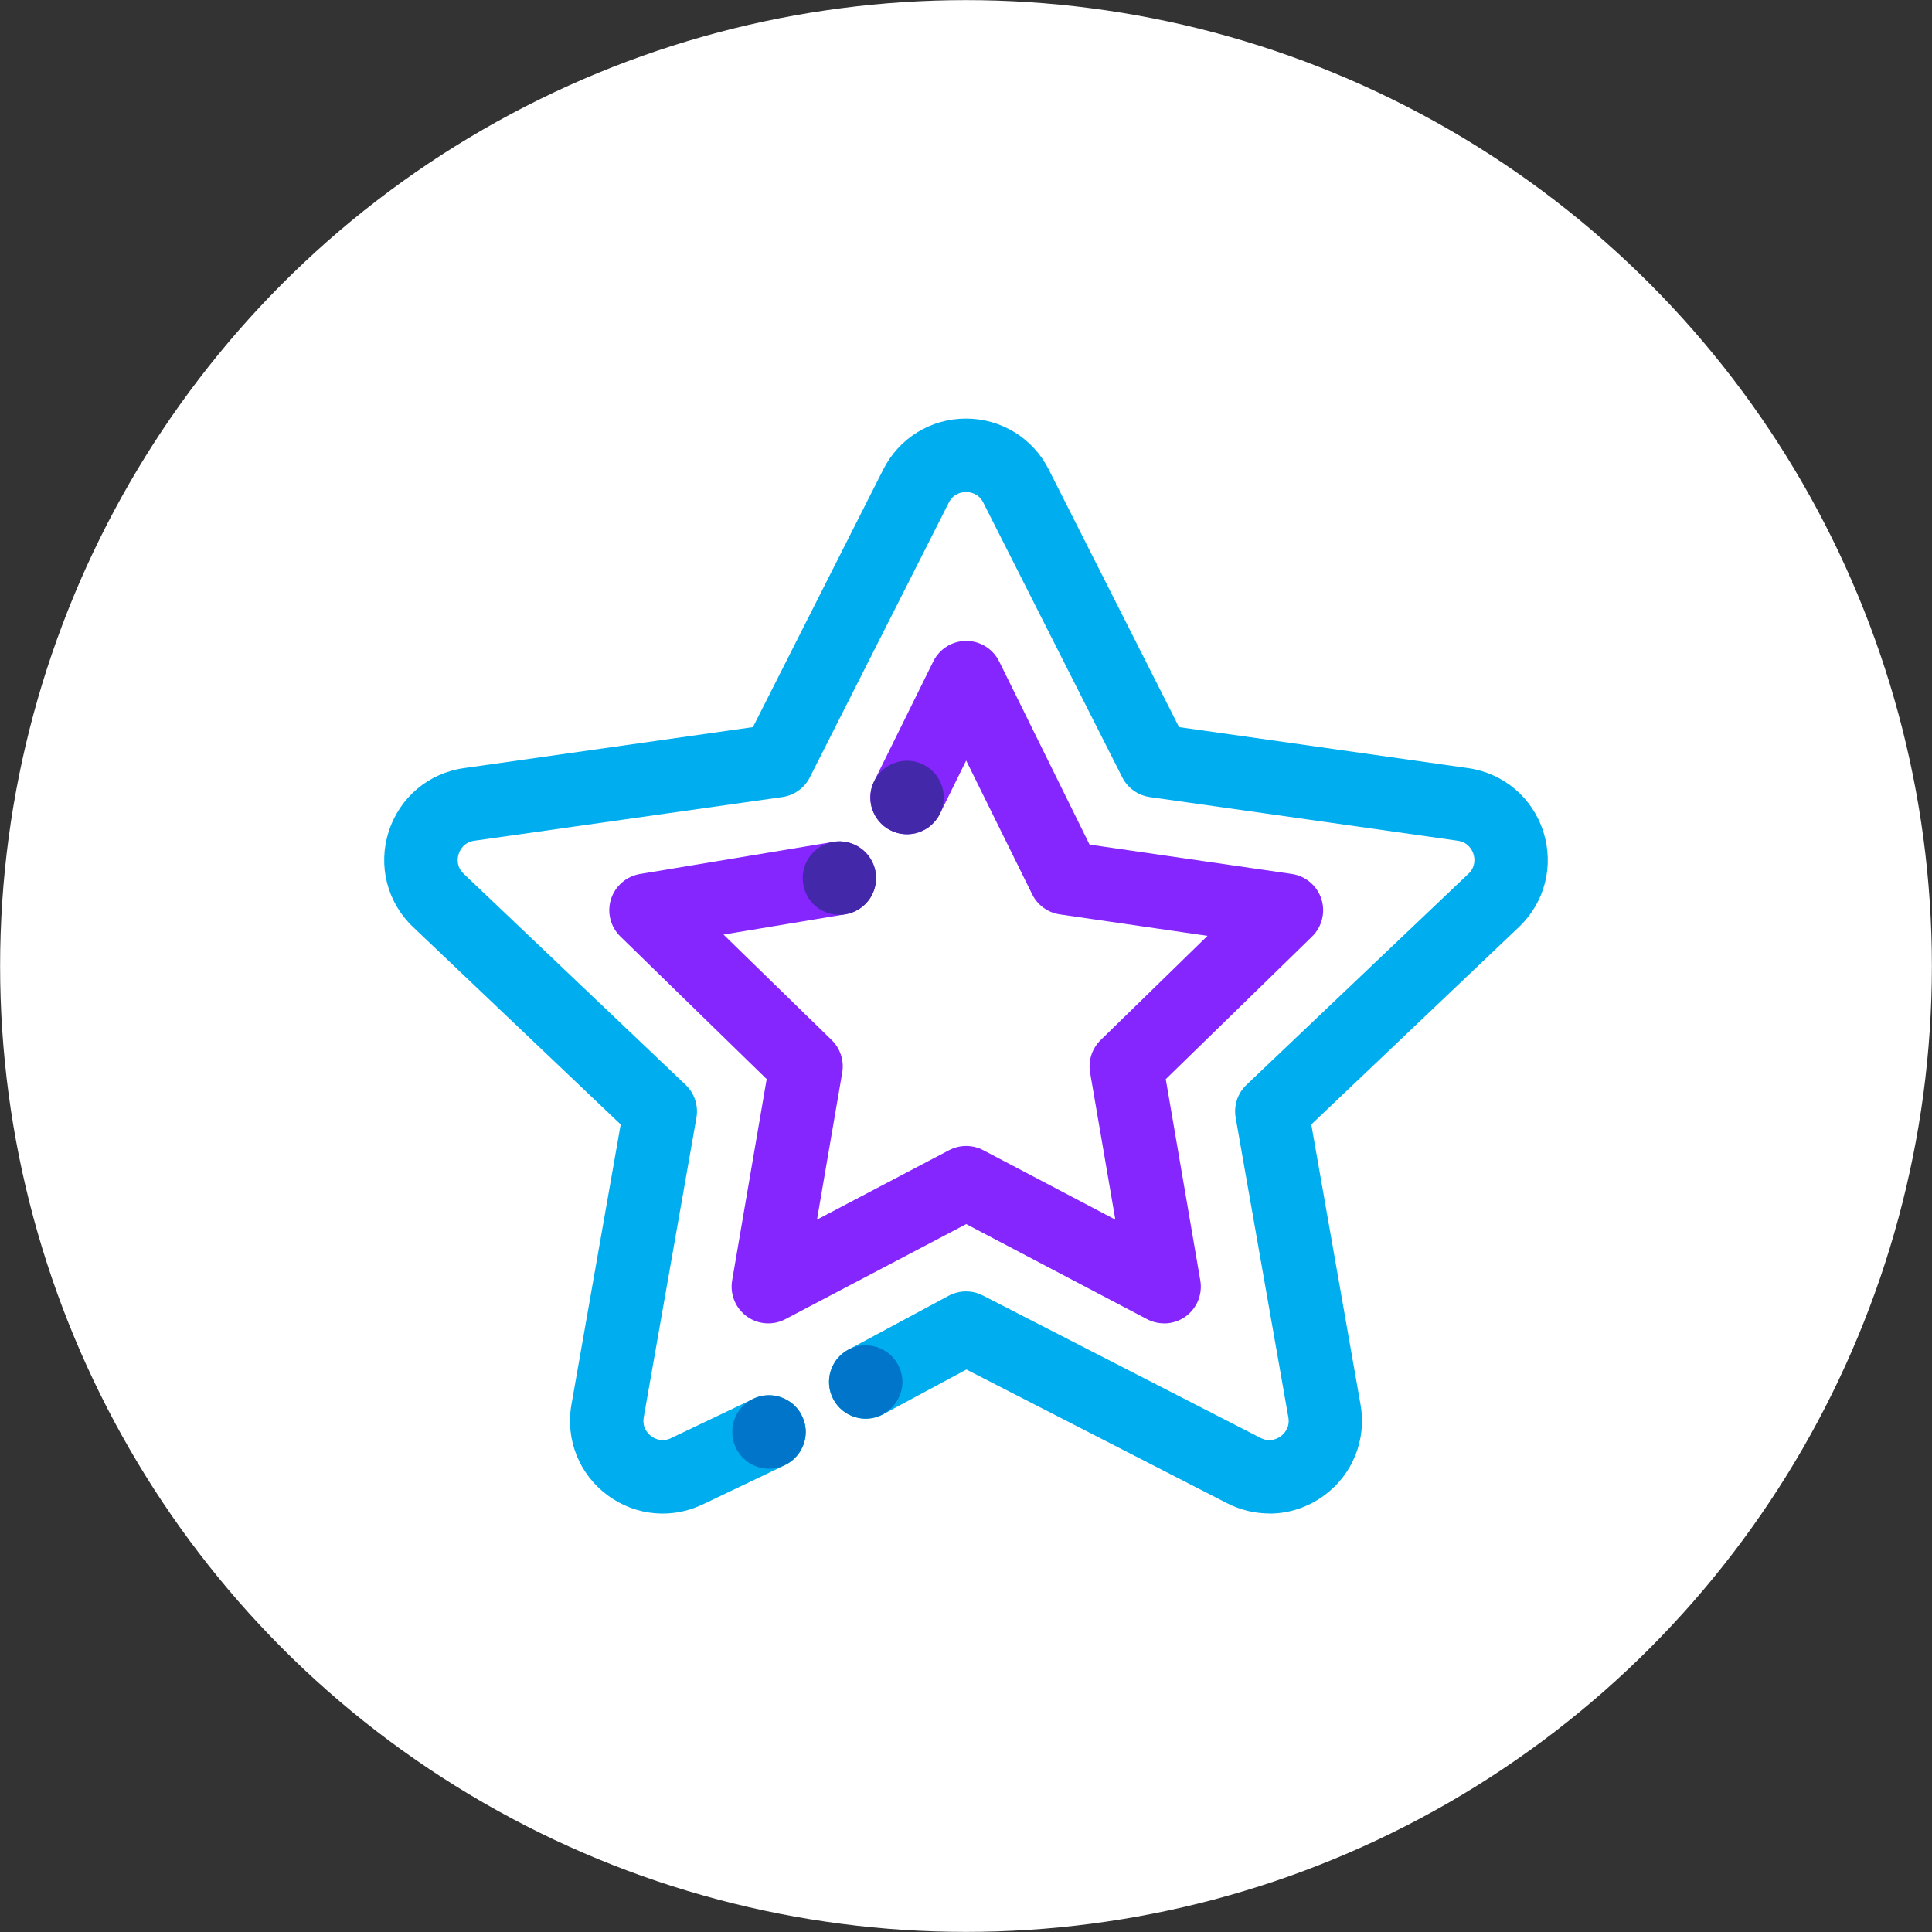
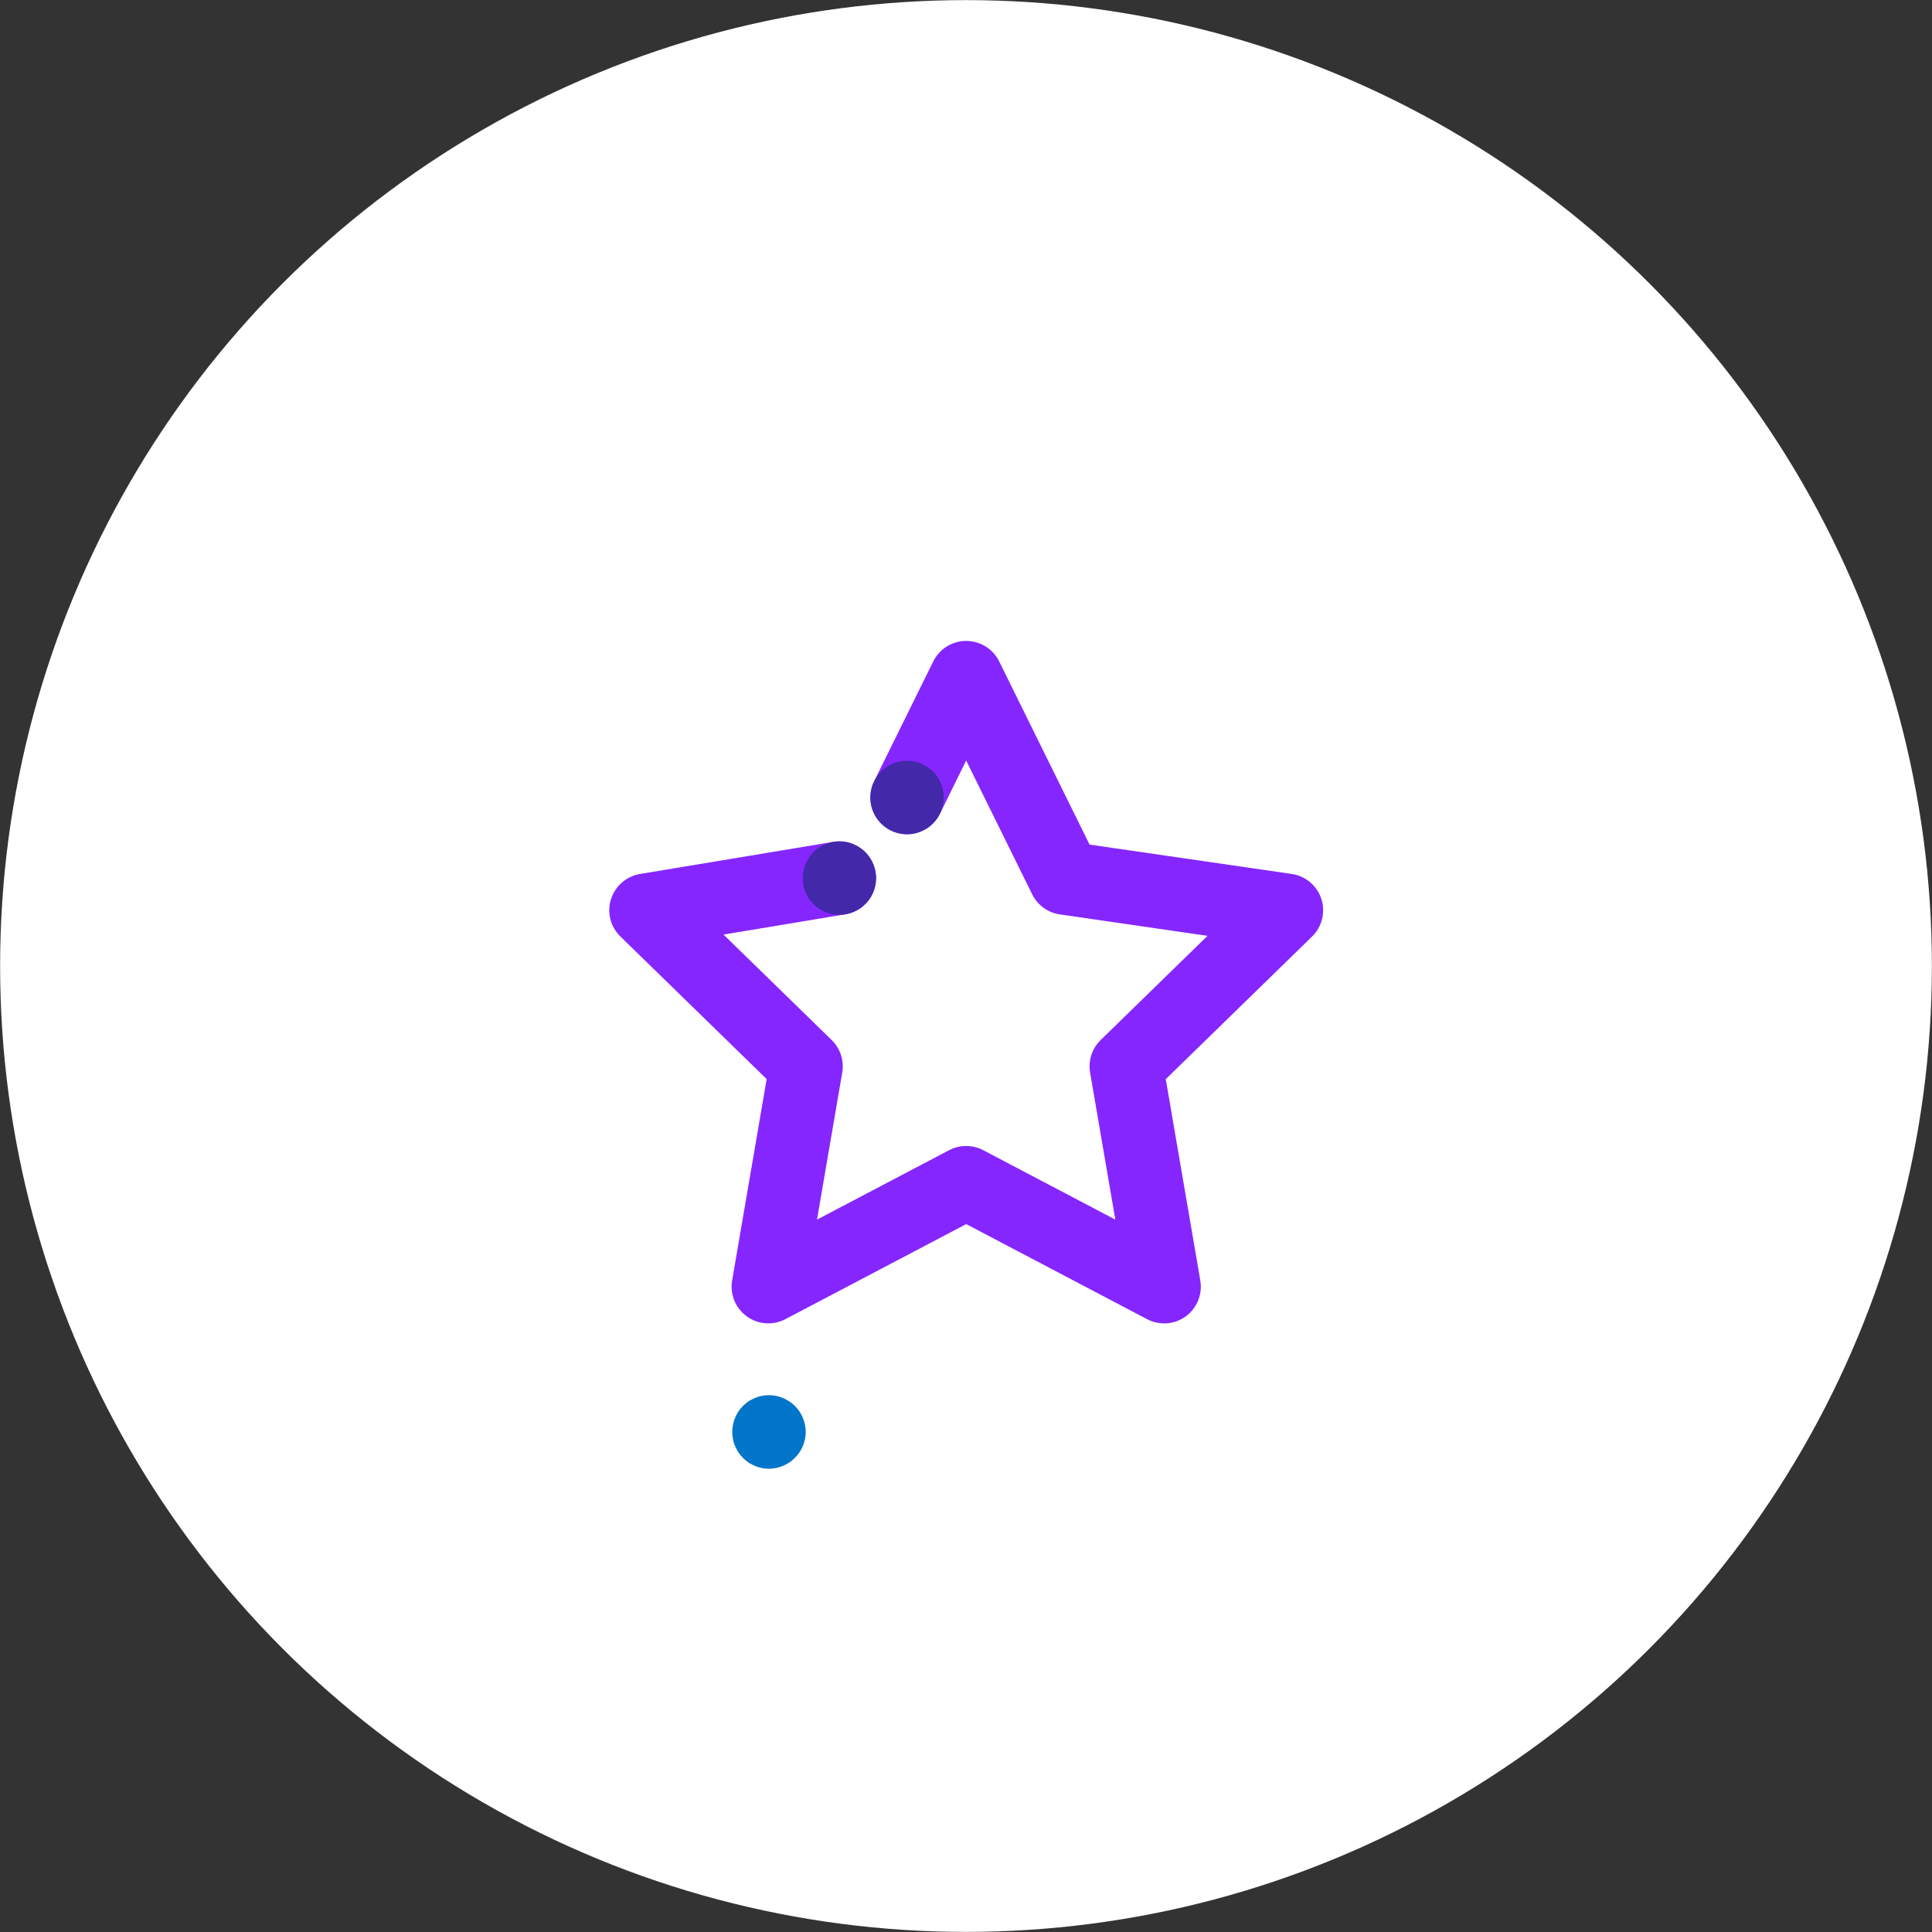
<svg xmlns="http://www.w3.org/2000/svg" id="Layer_1" viewBox="0 0 362 362">
  <rect x="0" y="0" width="362" height="362" fill="#333333" stroke="none" />
  <defs>
    <style>
      .cls-1 {
        fill: #4328a9;
      }

      .cls-2 {
        fill: #00aeef;
      }

      .cls-3 {
        fill: #fff;
      }

      .cls-4 {
        fill: #8526ff;
      }

      .cls-5 {
        fill: #0075c9;
      }
    </style>
  </defs>
  <circle class="cls-3" cx="181" cy="181" r="180.98" />
  <g>
    <path class="cls-4" d="M218.12,247.96c-1.09,0-2.19-.26-3.2-.79l-33.88-17.81-33.88,17.81c-2.32,1.22-5.13,1.02-7.24-.52-2.12-1.54-3.18-4.15-2.74-6.73l6.47-37.73-27.41-26.72c-1.86-1.81-2.54-4.51-1.76-6.98.78-2.47,2.88-4.3,5.43-4.73l36.23-6.02c3.75-.62,7.29,1.91,7.91,5.66.62,3.75-1.91,7.29-5.66,7.91l-22.83,3.8,20.27,19.76c1.62,1.58,2.36,3.86,1.98,6.09l-4.73,27.56,24.75-13.01c2-1.05,4.4-1.05,6.4,0l24.75,13.01-4.73-27.56c-.38-2.23.36-4.51,1.98-6.09l20.02-19.52-27.67-4.02c-2.24-.33-4.18-1.73-5.18-3.76l-12.37-25.07-4.92,9.98c-1.68,3.41-5.81,4.8-9.21,3.12-3.41-1.68-4.8-5.8-3.12-9.21l11.09-22.47c1.16-2.35,3.55-3.83,6.17-3.83,2.62,0,5.01,1.49,6.17,3.83l16.94,34.33,37.88,5.5c2.59.38,4.74,2.19,5.55,4.68.81,2.49.13,5.22-1.74,7.05l-27.41,26.72,6.47,37.73c.44,2.58-.62,5.19-2.74,6.73-1.2.87-2.62,1.31-4.04,1.31" />
-     <path class="cls-2" d="M237.84,283.58c-2.7,0-5.42-.64-7.94-1.93l-48.82-25.04-15.62,8.39c-3.35,1.8-7.52.54-9.31-2.8-1.8-3.35-.54-7.52,2.8-9.31l18.8-10.1c1.99-1.07,4.38-1.09,6.39-.06l52.04,26.69c1.8.92,3.25.09,3.8-.31.54-.4,1.77-1.54,1.42-3.54l-9.87-56.14c-.4-2.27.36-4.59,2.03-6.17l41.57-39.53c1.48-1.41,1.16-3.07.95-3.72-.21-.65-.91-2.19-2.94-2.48l-57.69-8.18c-2.23-.32-4.16-1.7-5.17-3.7l-26.04-51.48c-.91-1.79-2.56-1.98-3.23-1.98s-2.32.19-3.23,1.98l-26.04,51.48c-1.01,2.01-2.95,3.39-5.17,3.7l-57.69,8.18c-2.03.29-2.73,1.83-2.94,2.48-.21.65-.53,2.31.95,3.72l41.57,39.53c1.67,1.59,2.43,3.91,2.03,6.17l-9.87,56.14c-.35,1.99.87,3.14,1.42,3.54.54.4,2,1.23,3.79.31.06-.03.12-.06.18-.09l15.12-7.21c3.43-1.64,7.53-.18,9.17,3.25,1.64,3.43.18,7.53-3.25,9.17l-15.04,7.18c-5.89,2.97-12.82,2.39-18.14-1.53-5.34-3.94-7.95-10.45-6.8-16.99l9.23-52.51-38.9-36.99c-4.87-4.63-6.62-11.48-4.57-17.88,2.05-6.4,7.45-10.96,14.11-11.9l54.14-7.68,24.42-48.28c2.97-5.88,8.91-9.53,15.5-9.53,6.59,0,12.53,3.65,15.5,9.53l24.42,48.28,54.14,7.68c6.65.94,12.06,5.5,14.11,11.9,2.05,6.4.3,13.25-4.57,17.88l-38.9,36.99,9.23,52.51c1.15,6.54-1.46,13.05-6.8,16.99-3.06,2.26-6.66,3.41-10.29,3.41" />
    <path class="cls-5" d="M144.08,275.2c-.22,0-.45-.01-.68-.04-.22-.02-.45-.05-.67-.1-.22-.05-.44-.1-.66-.17-.21-.07-.43-.14-.63-.23-.21-.08-.41-.18-.61-.29-.2-.1-.39-.22-.58-.34-.19-.13-.37-.26-.54-.4-.17-.14-.34-.3-.5-.46-.16-.16-.31-.33-.45-.5-.14-.17-.28-.36-.4-.54-.12-.19-.24-.38-.34-.58-.1-.2-.2-.4-.29-.61-.08-.21-.16-.42-.23-.63-.07-.22-.12-.43-.16-.66-.04-.22-.08-.45-.1-.67-.02-.22-.03-.45-.03-.68s.01-.45.03-.68c.02-.22.06-.45.1-.67.04-.22.1-.44.16-.66.07-.21.14-.43.23-.63.09-.21.18-.41.29-.61.1-.2.22-.39.34-.58.12-.19.26-.37.4-.54.14-.17.29-.34.45-.5.16-.16.33-.31.5-.45.17-.14.35-.28.54-.4.18-.12.38-.24.58-.34.2-.1.4-.2.61-.29.21-.09.42-.16.63-.23.21-.07.43-.12.66-.17.22-.04.44-.08.67-.1.45-.04.9-.04,1.35,0,.22.03.45.06.67.1.22.04.44.1.65.17.21.07.43.14.63.23.21.08.41.18.61.29.2.1.39.22.58.34.19.13.37.26.55.4.17.14.34.3.5.45.16.16.31.33.46.5.14.17.28.36.4.54.12.19.24.38.34.58.1.2.2.4.29.61.09.21.16.42.23.63.07.21.12.43.17.66.04.22.08.45.1.67.03.22.04.45.04.68s-.01.45-.04.68c-.02.22-.05.45-.1.67-.05.22-.1.44-.17.66-.07.21-.14.43-.23.63-.09.21-.18.41-.29.61-.1.2-.22.39-.35.58-.12.18-.26.37-.4.54-.14.17-.3.34-.46.5-.16.16-.33.31-.5.46-.17.14-.35.28-.54.4-.18.12-.38.24-.58.34-.2.1-.4.2-.61.29-.21.09-.42.16-.63.23-.21.07-.43.12-.65.17-.22.04-.45.08-.67.1-.22.03-.45.04-.68.04" />
-     <path class="cls-5" d="M162.2,265.82c-.22,0-.45-.01-.68-.04-.22-.02-.45-.05-.67-.1-.22-.04-.44-.1-.65-.16-.21-.07-.43-.14-.63-.23-.21-.09-.41-.18-.61-.29-.2-.1-.39-.22-.58-.35-.19-.12-.37-.26-.54-.4-.17-.14-.34-.3-.5-.46-.16-.16-.31-.33-.45-.5-.14-.17-.28-.35-.4-.54-.12-.18-.24-.38-.34-.58-.1-.2-.2-.41-.29-.61-.08-.21-.16-.42-.22-.63-.07-.21-.12-.43-.17-.65-.04-.22-.08-.45-.1-.67-.02-.22-.03-.45-.03-.67s.01-.45.03-.68.06-.45.1-.67c.04-.22.1-.44.17-.65.06-.21.14-.43.22-.63.09-.21.18-.41.29-.61.1-.2.22-.39.34-.58.12-.19.26-.37.4-.54.14-.17.29-.34.45-.5.16-.16.33-.31.5-.45.17-.14.36-.28.54-.4.18-.12.38-.24.58-.34.2-.1.4-.2.61-.29.21-.08.42-.16.63-.23.21-.06.43-.12.65-.16.22-.04.45-.08.67-.1.45-.04.9-.04,1.35,0,.22.02.45.06.67.1.22.04.44.1.65.16.21.07.43.15.63.23.21.09.41.18.61.29.2.1.39.22.58.34.19.12.37.26.54.4.18.14.34.29.5.45.16.16.31.33.46.5.14.17.28.35.4.54.12.18.24.38.35.58.1.2.2.4.29.61.09.21.16.42.23.63.07.21.12.43.17.65.04.22.08.45.1.67.03.22.04.45.04.68s-.01.45-.04.67c-.02.22-.05.45-.1.67-.05.22-.1.44-.17.65-.07.21-.14.43-.23.63-.09.21-.18.41-.29.61-.1.2-.22.39-.35.58-.12.19-.26.37-.4.54-.14.18-.3.34-.46.5-.16.16-.33.31-.5.46-.17.14-.35.28-.54.4-.18.13-.38.24-.58.35-.2.1-.4.2-.61.29-.21.09-.42.16-.63.23-.21.07-.43.12-.65.16-.22.05-.45.08-.67.1-.22.02-.45.04-.67.04" />
    <path class="cls-1" d="M157.27,171.41c-.22,0-.45-.01-.68-.03-.22-.03-.45-.06-.67-.1-.22-.04-.44-.1-.65-.17-.21-.07-.43-.14-.63-.22-.21-.09-.41-.18-.61-.29-.2-.1-.39-.22-.58-.34-.19-.12-.37-.26-.54-.4-.17-.14-.34-.29-.5-.45-.16-.16-.31-.33-.45-.5-.14-.17-.28-.35-.4-.54-.12-.19-.24-.38-.34-.58-.1-.2-.2-.4-.29-.61-.08-.21-.16-.42-.23-.63-.06-.21-.12-.43-.16-.66-.04-.22-.08-.45-.1-.67-.02-.22-.03-.45-.03-.68s.01-.45.03-.68c.02-.22.06-.45.1-.67.04-.22.1-.44.16-.66.07-.21.15-.43.23-.63.09-.21.18-.41.29-.61.1-.2.22-.39.34-.58.12-.18.26-.37.4-.54.14-.17.29-.34.45-.5.16-.16.33-.31.5-.46.17-.14.36-.28.54-.4.18-.12.38-.24.58-.34.2-.1.4-.2.61-.29.21-.09.42-.16.63-.23.21-.07.43-.12.65-.17.22-.04.45-.08.67-.1.45-.05.9-.05,1.35,0,.22.02.45.05.67.1.22.05.44.1.65.17s.43.14.63.23c.21.08.41.18.61.29.2.1.39.22.58.34.19.13.37.26.54.4.18.14.34.3.5.46.16.16.31.33.46.5.14.17.28.36.4.54.13.19.24.38.35.58.1.2.2.4.29.61.09.21.16.42.23.63.07.22.12.43.16.66.05.22.08.45.1.67.03.22.04.45.04.68s-.01.45-.04.68c-.02.22-.05.45-.1.67-.04.22-.1.44-.16.66-.07.21-.14.43-.23.63-.09.21-.18.41-.29.61-.1.2-.22.39-.35.58-.12.19-.26.37-.4.54-.14.17-.3.34-.46.5-.16.16-.33.31-.5.45-.17.14-.35.28-.54.4-.18.12-.38.24-.58.34-.2.1-.41.2-.61.29-.21.08-.42.16-.63.22s-.43.12-.65.17c-.22.04-.45.08-.67.1-.22.02-.45.03-.67.03" />
    <path class="cls-1" d="M169.95,156.31c-.22,0-.45-.01-.68-.03-.22-.03-.45-.06-.67-.1-.22-.04-.44-.1-.65-.17-.21-.07-.43-.14-.63-.23-.21-.08-.41-.18-.61-.29-.2-.1-.39-.22-.58-.34-.19-.13-.37-.26-.54-.4-.17-.14-.34-.3-.5-.46-.16-.16-.31-.33-.45-.5-.14-.17-.28-.36-.4-.54-.12-.19-.24-.38-.34-.58-.1-.2-.2-.4-.29-.61-.08-.21-.16-.42-.23-.63-.07-.22-.12-.43-.16-.66s-.08-.45-.1-.67c-.02-.22-.03-.45-.03-.68s.01-.45.03-.68c.02-.22.06-.45.1-.67.04-.22.1-.44.16-.66.07-.21.14-.43.23-.63.09-.21.18-.41.29-.61.1-.2.22-.39.34-.58.12-.18.26-.37.4-.54.14-.17.29-.34.45-.5.16-.16.33-.31.5-.45.17-.14.35-.28.54-.4.18-.12.38-.24.58-.34.2-.1.4-.2.61-.29.21-.09.42-.16.63-.23s.43-.12.65-.17c.22-.04.45-.08.67-.1.45-.04.9-.04,1.35,0,.22.03.45.06.67.1.22.04.44.1.65.17s.43.14.63.23c.21.08.41.18.61.29.2.1.39.22.58.34.19.13.37.26.54.4.18.14.34.3.5.45.16.16.31.33.46.5.14.17.28.36.4.54.13.19.24.38.35.58.1.2.2.4.29.61.09.21.16.42.23.63.07.21.12.43.16.66.05.22.08.45.1.67.02.22.04.45.04.68s-.01.45-.04.68c-.02.22-.05.45-.1.67-.04.22-.1.44-.16.66-.07.21-.14.43-.23.63-.09.21-.18.41-.29.61-.1.2-.22.39-.35.58-.12.18-.26.37-.4.54-.14.17-.3.34-.46.5-.16.16-.33.31-.5.46-.17.14-.35.28-.54.4-.18.12-.38.24-.58.34-.2.1-.41.2-.61.29-.21.09-.42.16-.63.23-.21.07-.43.12-.65.17-.22.04-.45.08-.67.1-.22.02-.45.03-.67.03" />
  </g>
</svg>